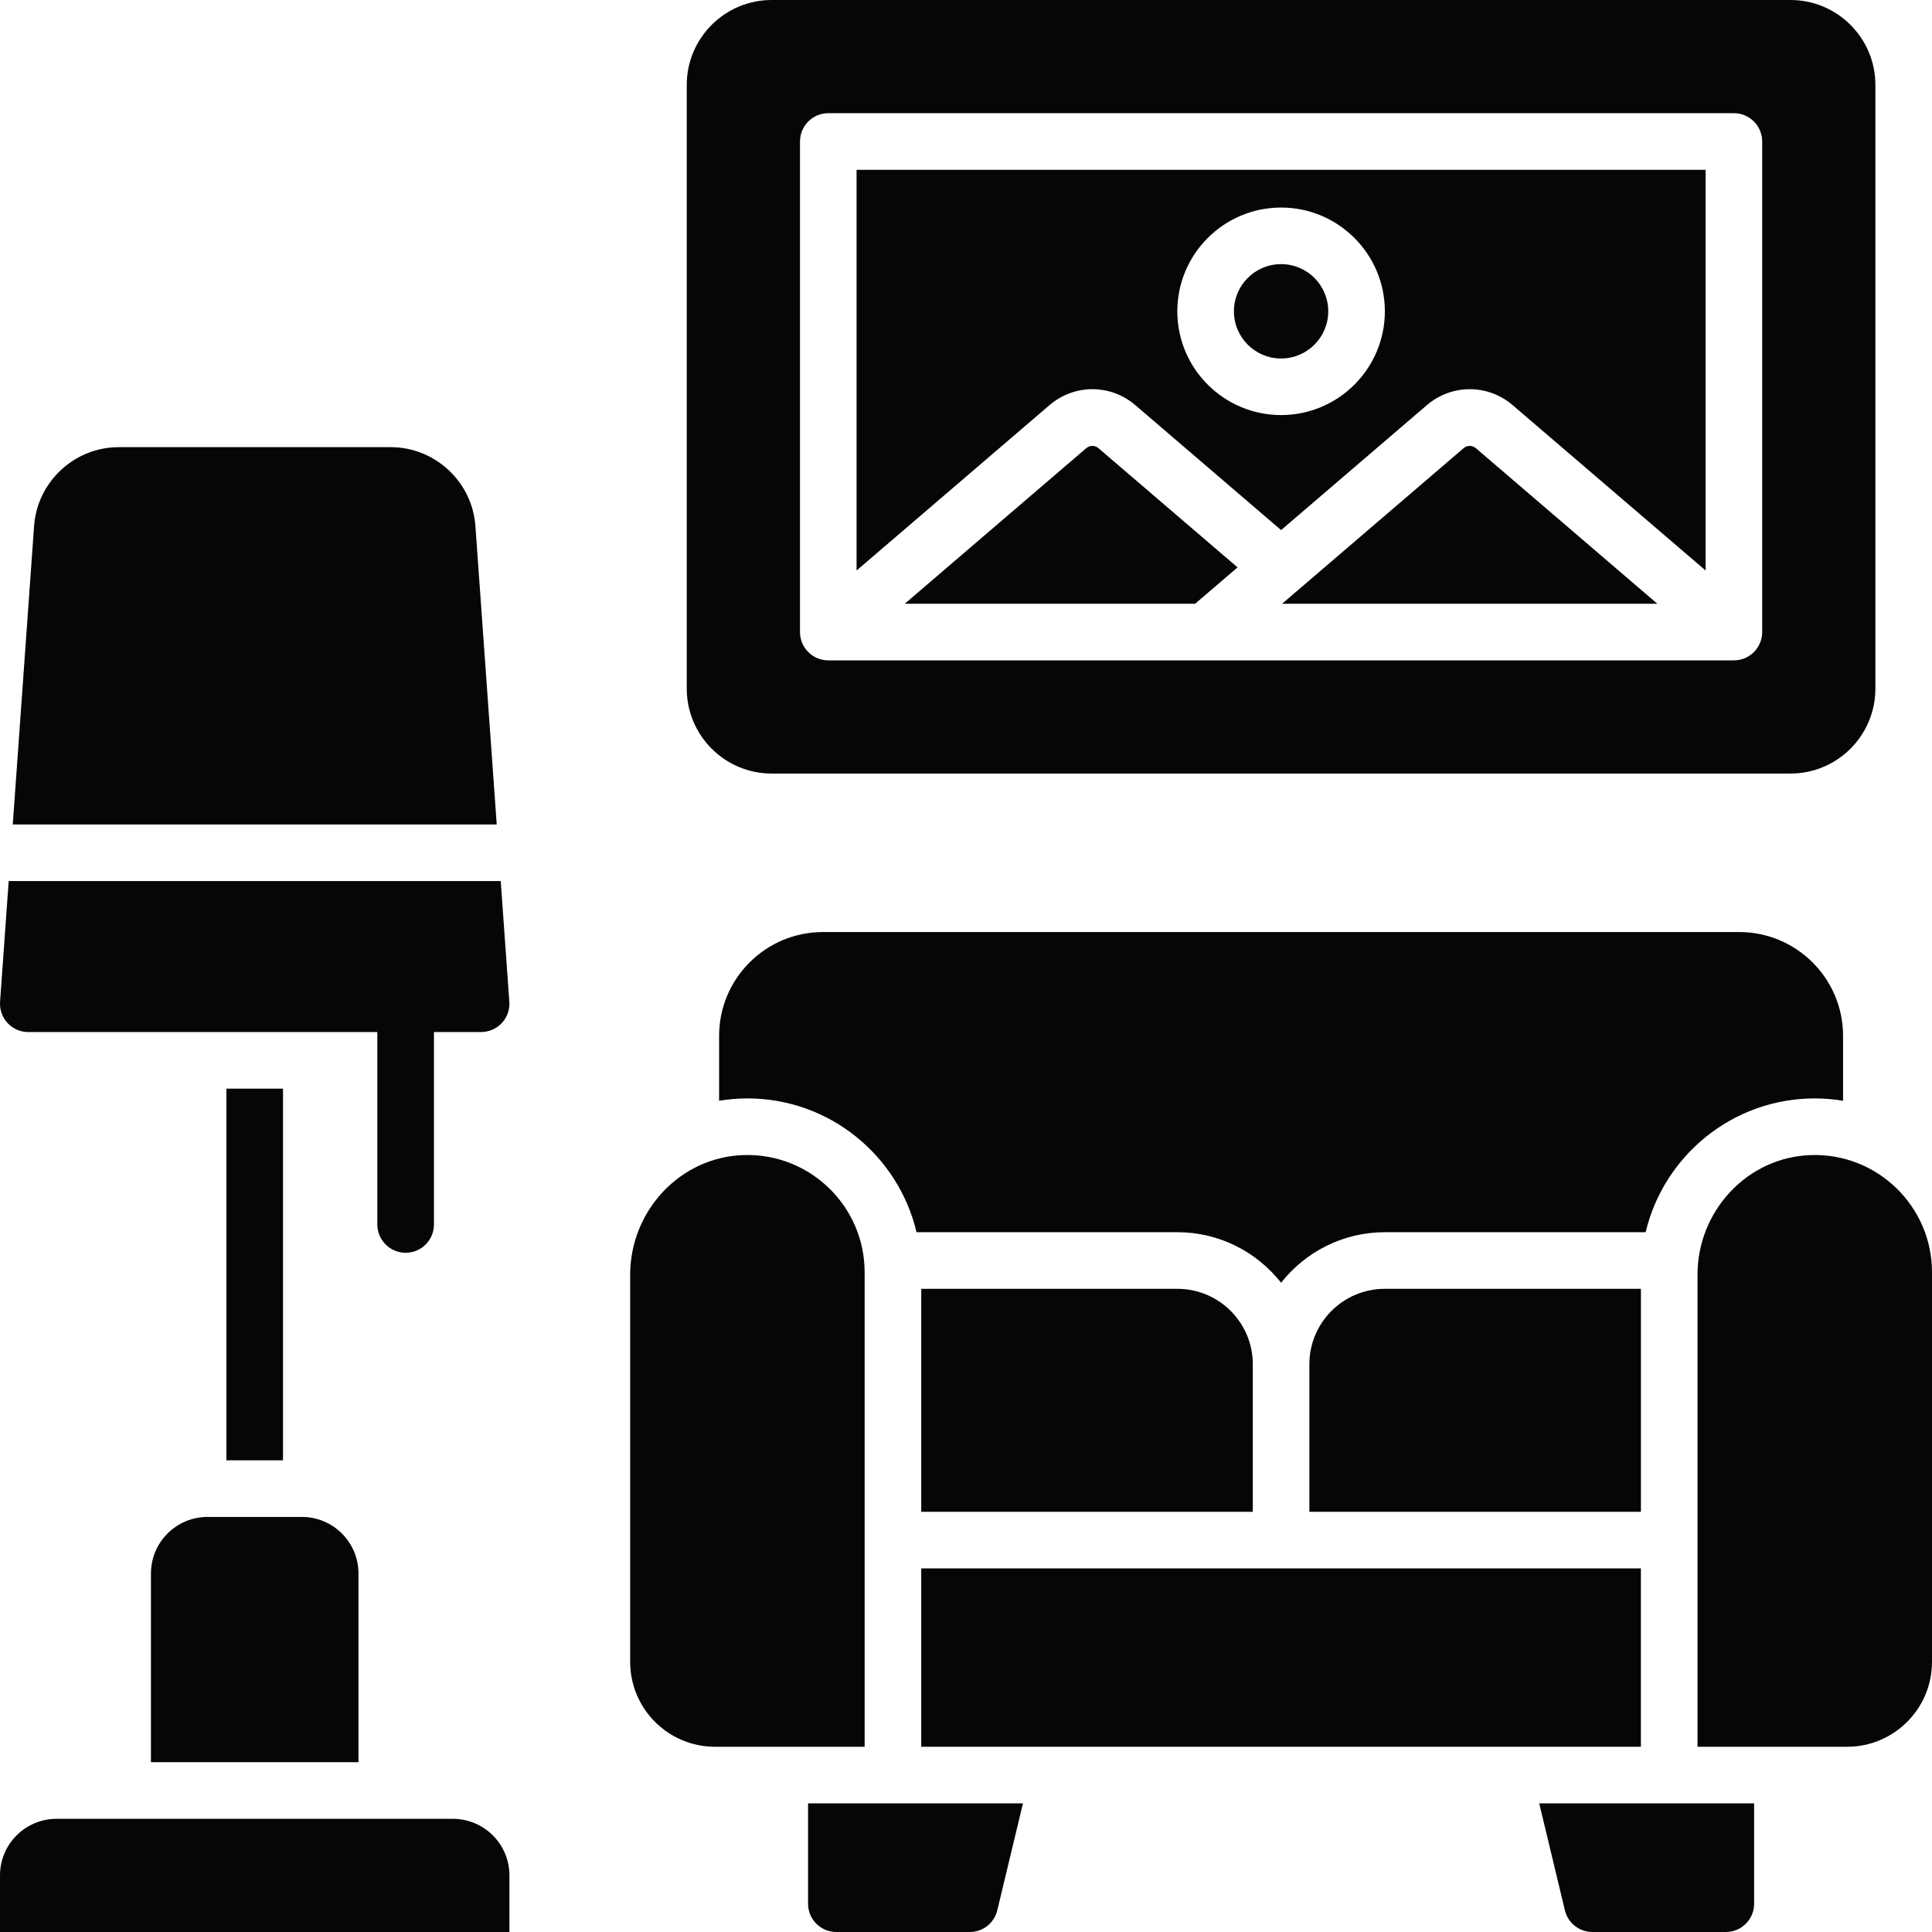
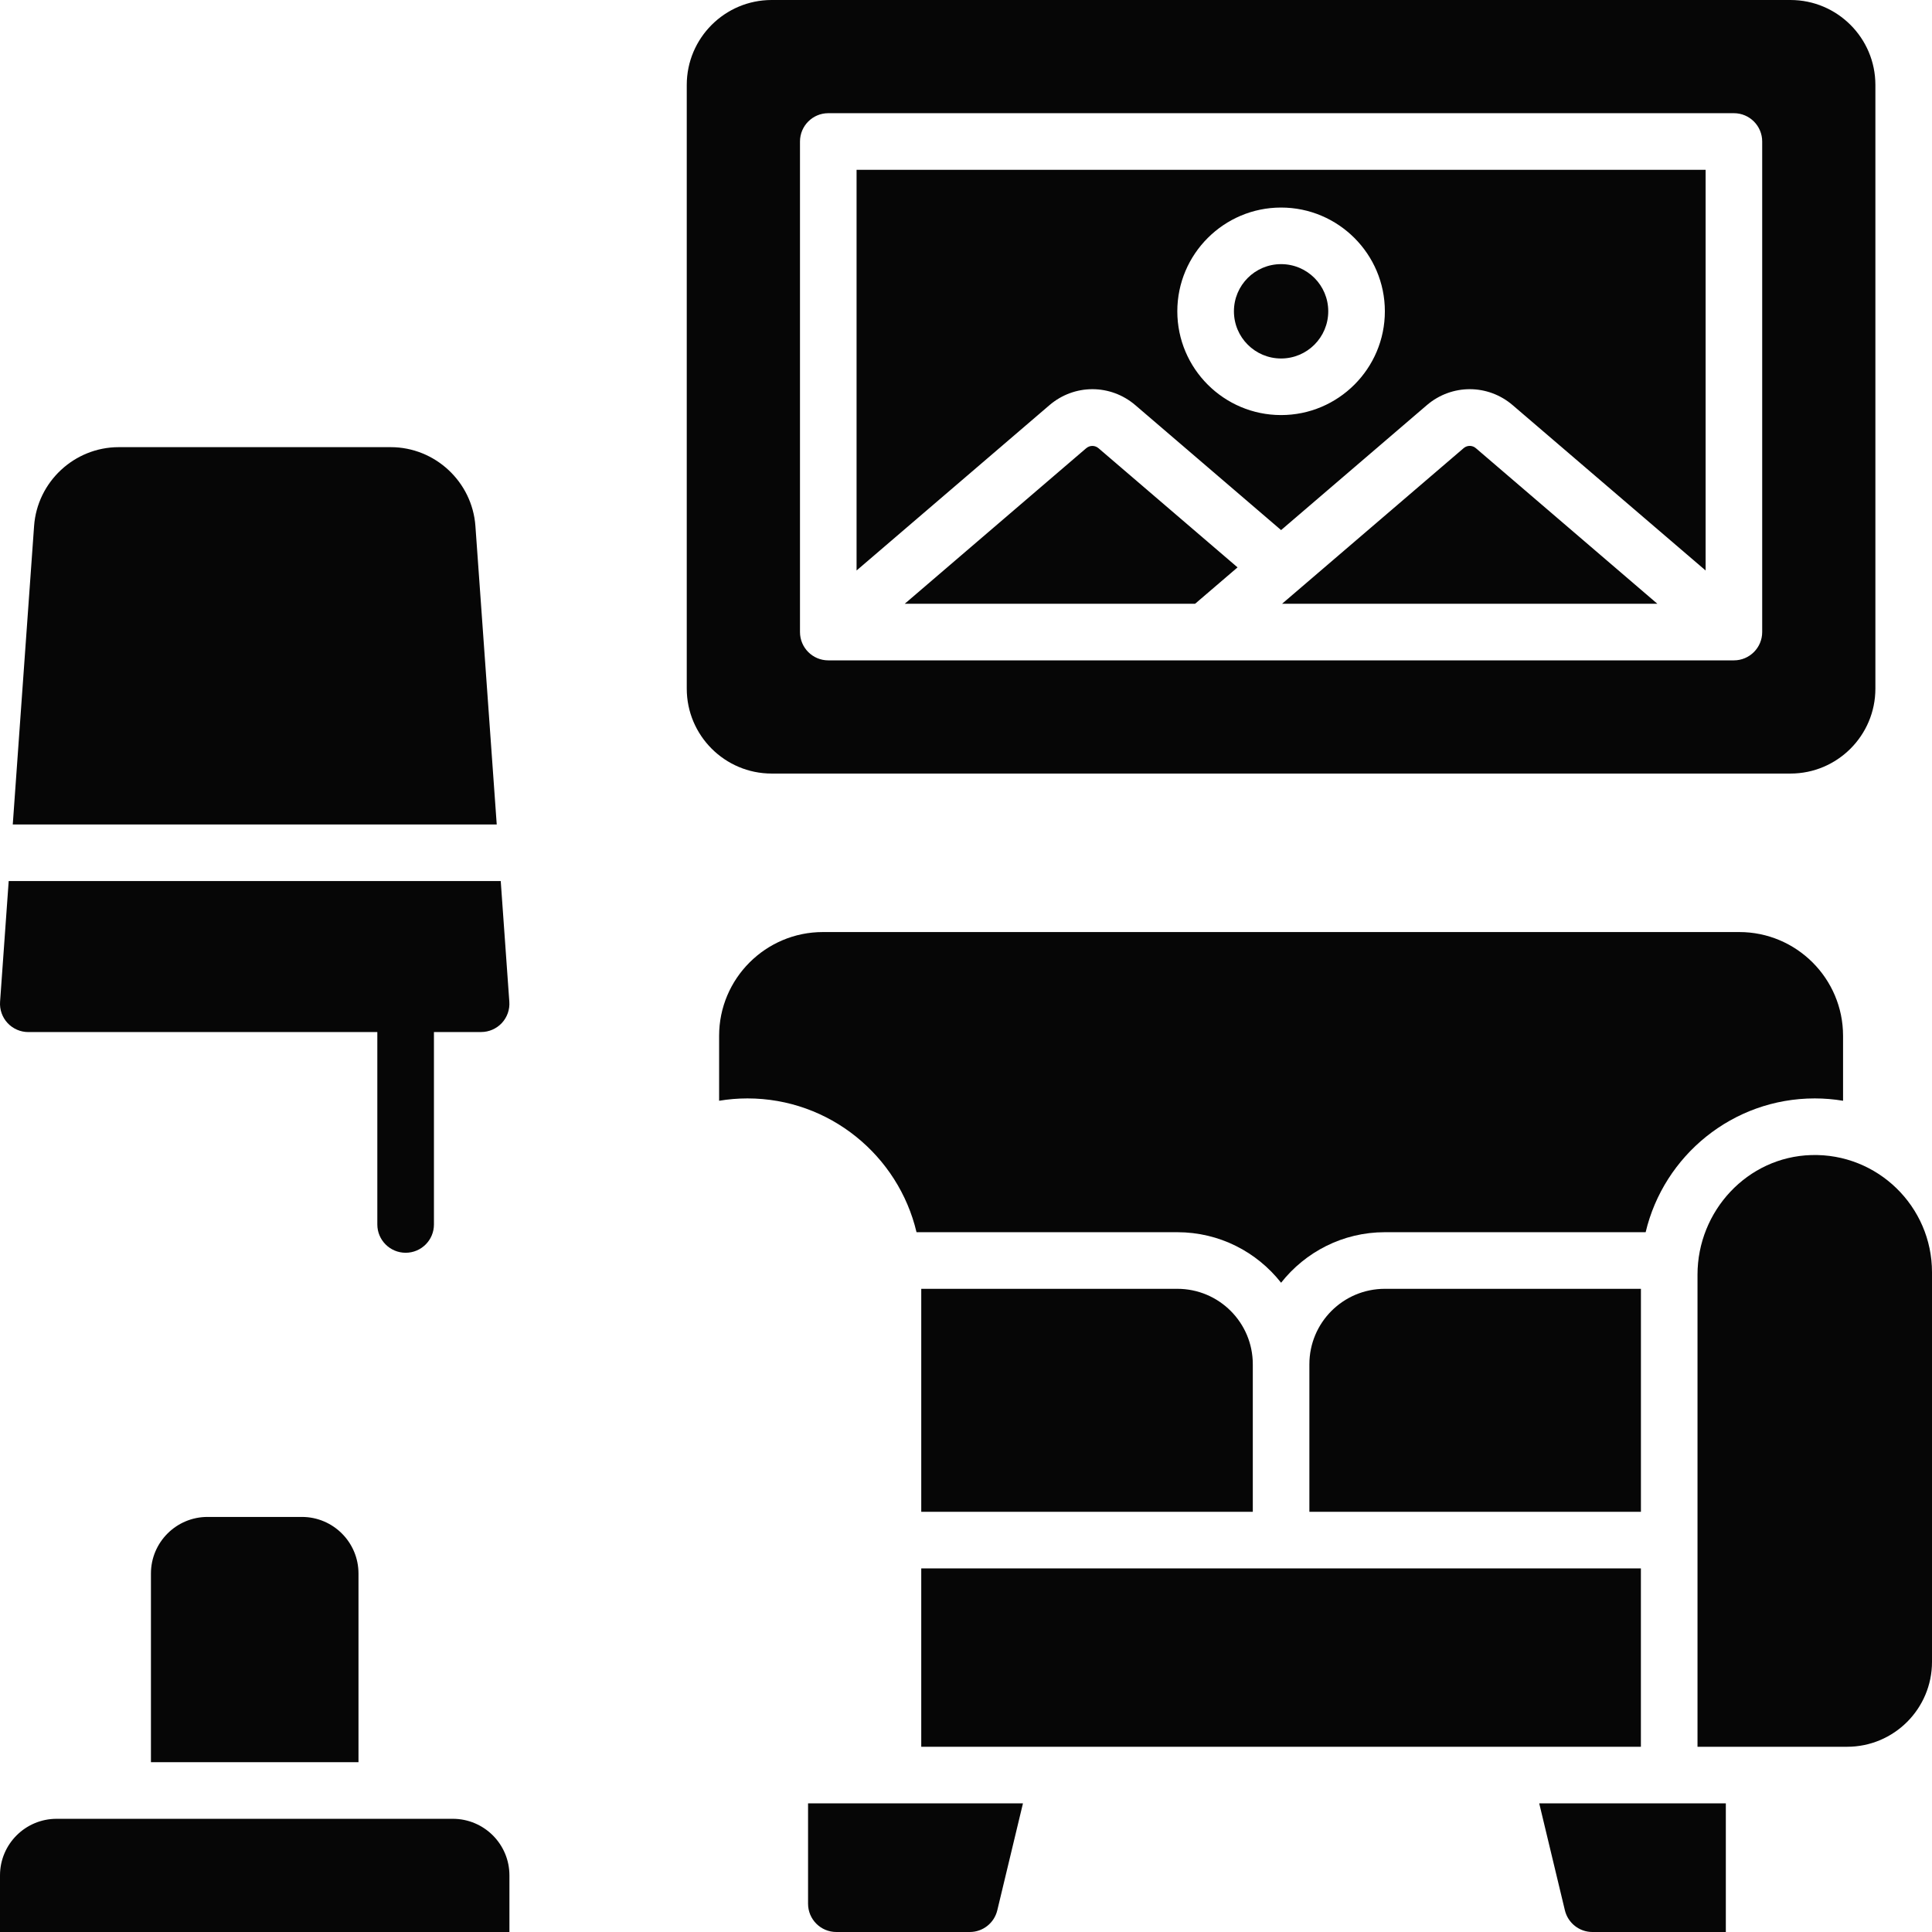
<svg xmlns="http://www.w3.org/2000/svg" width="56" height="56" viewBox="0 0 56 56" fill="none">
  <g clip-path="url(#clip0_4230_197)">
-     <path d="M25.062 36.877C25.062 34.968 23.482 33.423 21.561 33.48C19.713 33.534 18.266 35.099 18.266 36.949V48.17C18.266 49.529 19.367 50.631 20.727 50.631H25.062V36.877Z" fill="#060606" />
    <path d="M26.703 45.461H47.562V50.631H26.703V45.461Z" fill="#060606" />
    <path d="M47.563 37.357H40.141C38.932 37.357 37.953 38.336 37.953 39.544V43.82H47.563V37.357Z" fill="#060606" />
    <path d="M34.125 37.357H26.703V43.82H36.313V39.544C36.313 38.336 35.334 37.357 34.125 37.357Z" fill="#060606" />
    <path d="M52.602 31.838C52.881 31.838 53.155 31.862 53.422 31.906V30.023C53.422 28.365 52.072 27.016 50.414 27.016H23.852C22.193 27.016 20.844 28.365 20.844 30.023V31.906C21.111 31.862 21.385 31.838 21.664 31.838C24.043 31.838 26.04 33.495 26.566 35.716H34.125C35.345 35.716 36.432 36.289 37.133 37.181C37.834 36.291 38.921 35.716 40.141 35.716H47.7C48.226 33.496 50.223 31.838 52.602 31.838Z" fill="#060606" />
    <path d="M52.499 33.48C50.65 33.534 49.203 35.099 49.203 36.949V50.631H53.539C54.898 50.631 56 49.529 56 48.17V36.877C56 34.968 54.419 33.423 52.499 33.48Z" fill="#060606" />
    <path d="M23.422 55.18C23.422 55.633 23.789 56 24.242 56H28.11C28.489 56 28.818 55.74 28.907 55.371L29.651 52.271H23.422V55.18Z" fill="#060606" />
-     <path d="M45.359 55.371C45.448 55.74 45.778 56 46.156 56H50.024C50.477 56 50.844 55.633 50.844 55.18V52.271H44.615L45.359 55.371Z" fill="#060606" />
+     <path d="M45.359 55.371C45.448 55.74 45.778 56 46.156 56H50.024V52.271H44.615L45.359 55.371Z" fill="#060606" />
    <path d="M13.125 52.719H1.641C0.735 52.719 0 53.454 0 54.359V56H14.766V54.359C14.766 53.454 14.031 52.719 13.125 52.719Z" fill="#060606" />
    <path d="M4.375 45.609V51.078H10.391V45.609C10.391 44.704 9.656 43.969 8.75 43.969H6.016C5.11 43.969 4.375 44.704 4.375 45.609Z" fill="#060606" />
-     <path d="M6.562 31.555H8.203V42.328H6.562V31.555Z" fill="#060606" />
    <path d="M32.91 11.745L37.133 15.365L41.356 11.745C42.078 11.126 43.126 11.126 43.847 11.745L49.438 16.536V4.922H24.828V16.536L30.418 11.745C31.14 11.126 32.188 11.126 32.91 11.745ZM37.133 6.016C38.791 6.016 40.141 7.365 40.141 9.023C40.141 10.682 38.791 12.031 37.133 12.031C35.475 12.031 34.125 10.682 34.125 9.023C34.125 7.365 35.475 6.016 37.133 6.016Z" fill="#060606" />
    <path d="M31.485 12.991L26.225 17.5H34.641L35.871 16.446L31.841 12.992C31.738 12.903 31.588 12.903 31.485 12.992V12.991Z" fill="#060606" />
    <path d="M37.133 10.391C37.888 10.391 38.5 9.779 38.5 9.023C38.5 8.268 37.888 7.656 37.133 7.656C36.378 7.656 35.766 8.268 35.766 9.023C35.766 9.779 36.378 10.391 37.133 10.391Z" fill="#060606" />
    <path d="M42.423 12.991L37.162 17.5H48.039L42.779 12.991C42.676 12.902 42.526 12.902 42.423 12.991Z" fill="#060606" />
    <path d="M22.367 22.422H51.898C53.256 22.422 54.359 21.318 54.359 19.961V2.461C54.359 1.104 53.256 0 51.898 0H22.367C21.01 0 19.906 1.104 19.906 2.461V19.961C19.906 21.318 21.01 22.422 22.367 22.422ZM23.188 4.102C23.188 3.649 23.555 3.281 24.008 3.281H50.258C50.711 3.281 51.078 3.649 51.078 4.102V18.32C51.078 18.773 50.711 19.141 50.258 19.141H24.008C23.555 19.141 23.188 18.773 23.188 18.32V4.102Z" fill="#060606" />
    <path d="M13.78 15.247C13.688 13.965 12.61 12.961 11.325 12.961H3.442C2.157 12.961 1.079 13.965 0.988 15.247L0.37 23.898H14.398L13.78 15.247Z" fill="#060606" />
    <path d="M0.82 29.914H10.937V35.492C10.937 35.945 11.305 36.312 11.758 36.312C12.211 36.312 12.578 35.945 12.578 35.492V29.914H13.945C14.173 29.914 14.39 29.819 14.546 29.653C14.701 29.486 14.78 29.262 14.763 29.035L14.514 25.538H0.252L0.002 29.036C-0.014 29.263 0.064 29.486 0.22 29.654C0.375 29.82 0.593 29.915 0.82 29.915V29.914Z" fill="#060606" />
  </g>
  <defs>
    <clipPath id="clip0_4230_197">
      <rect width="56" height="56" fill="white" />
    </clipPath>
  </defs>
</svg>